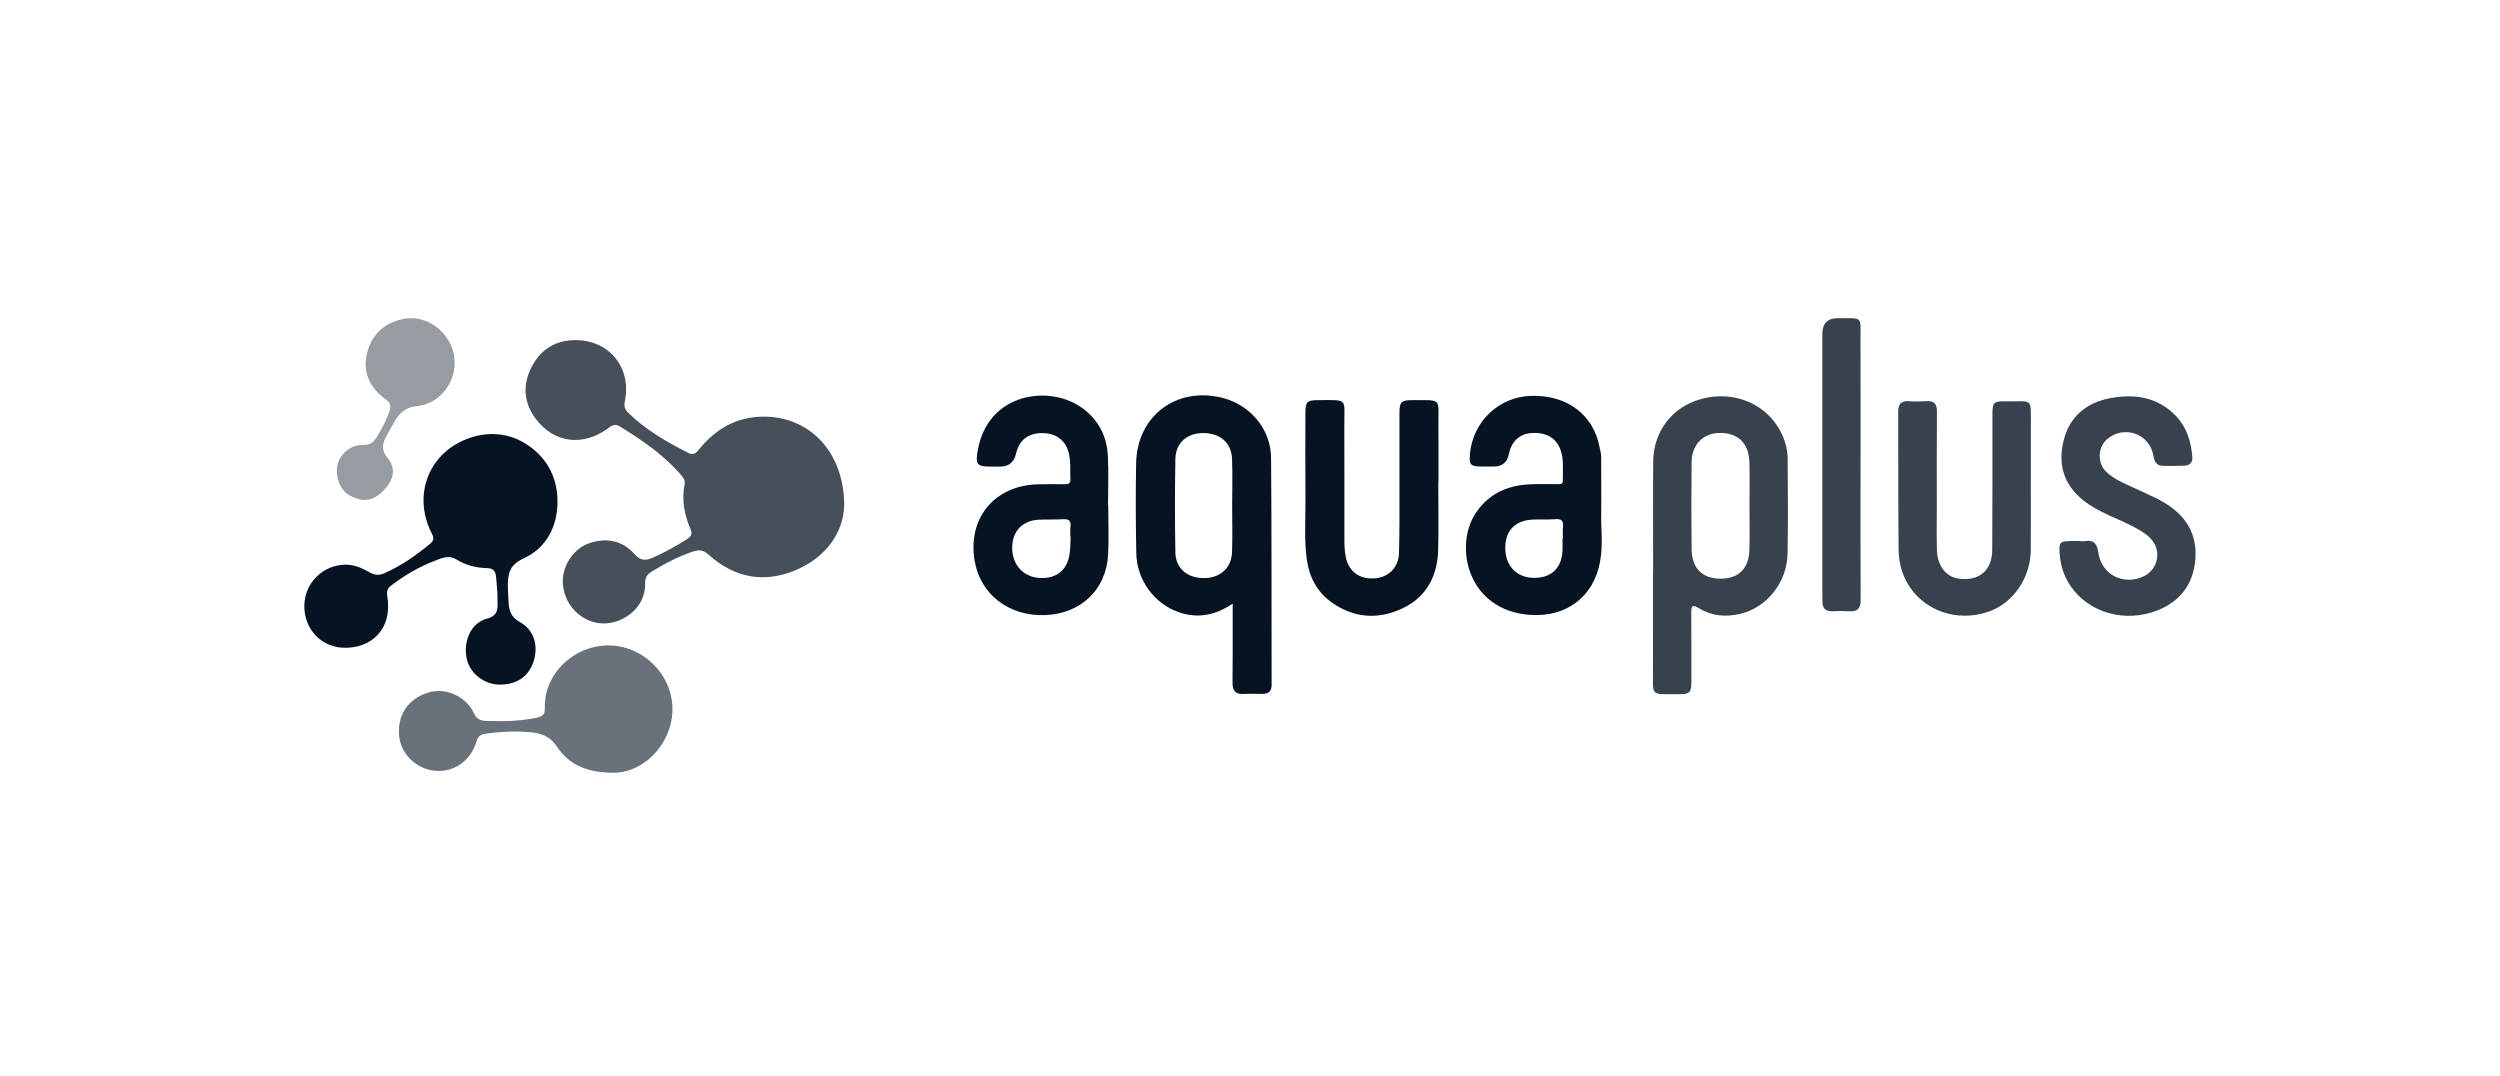
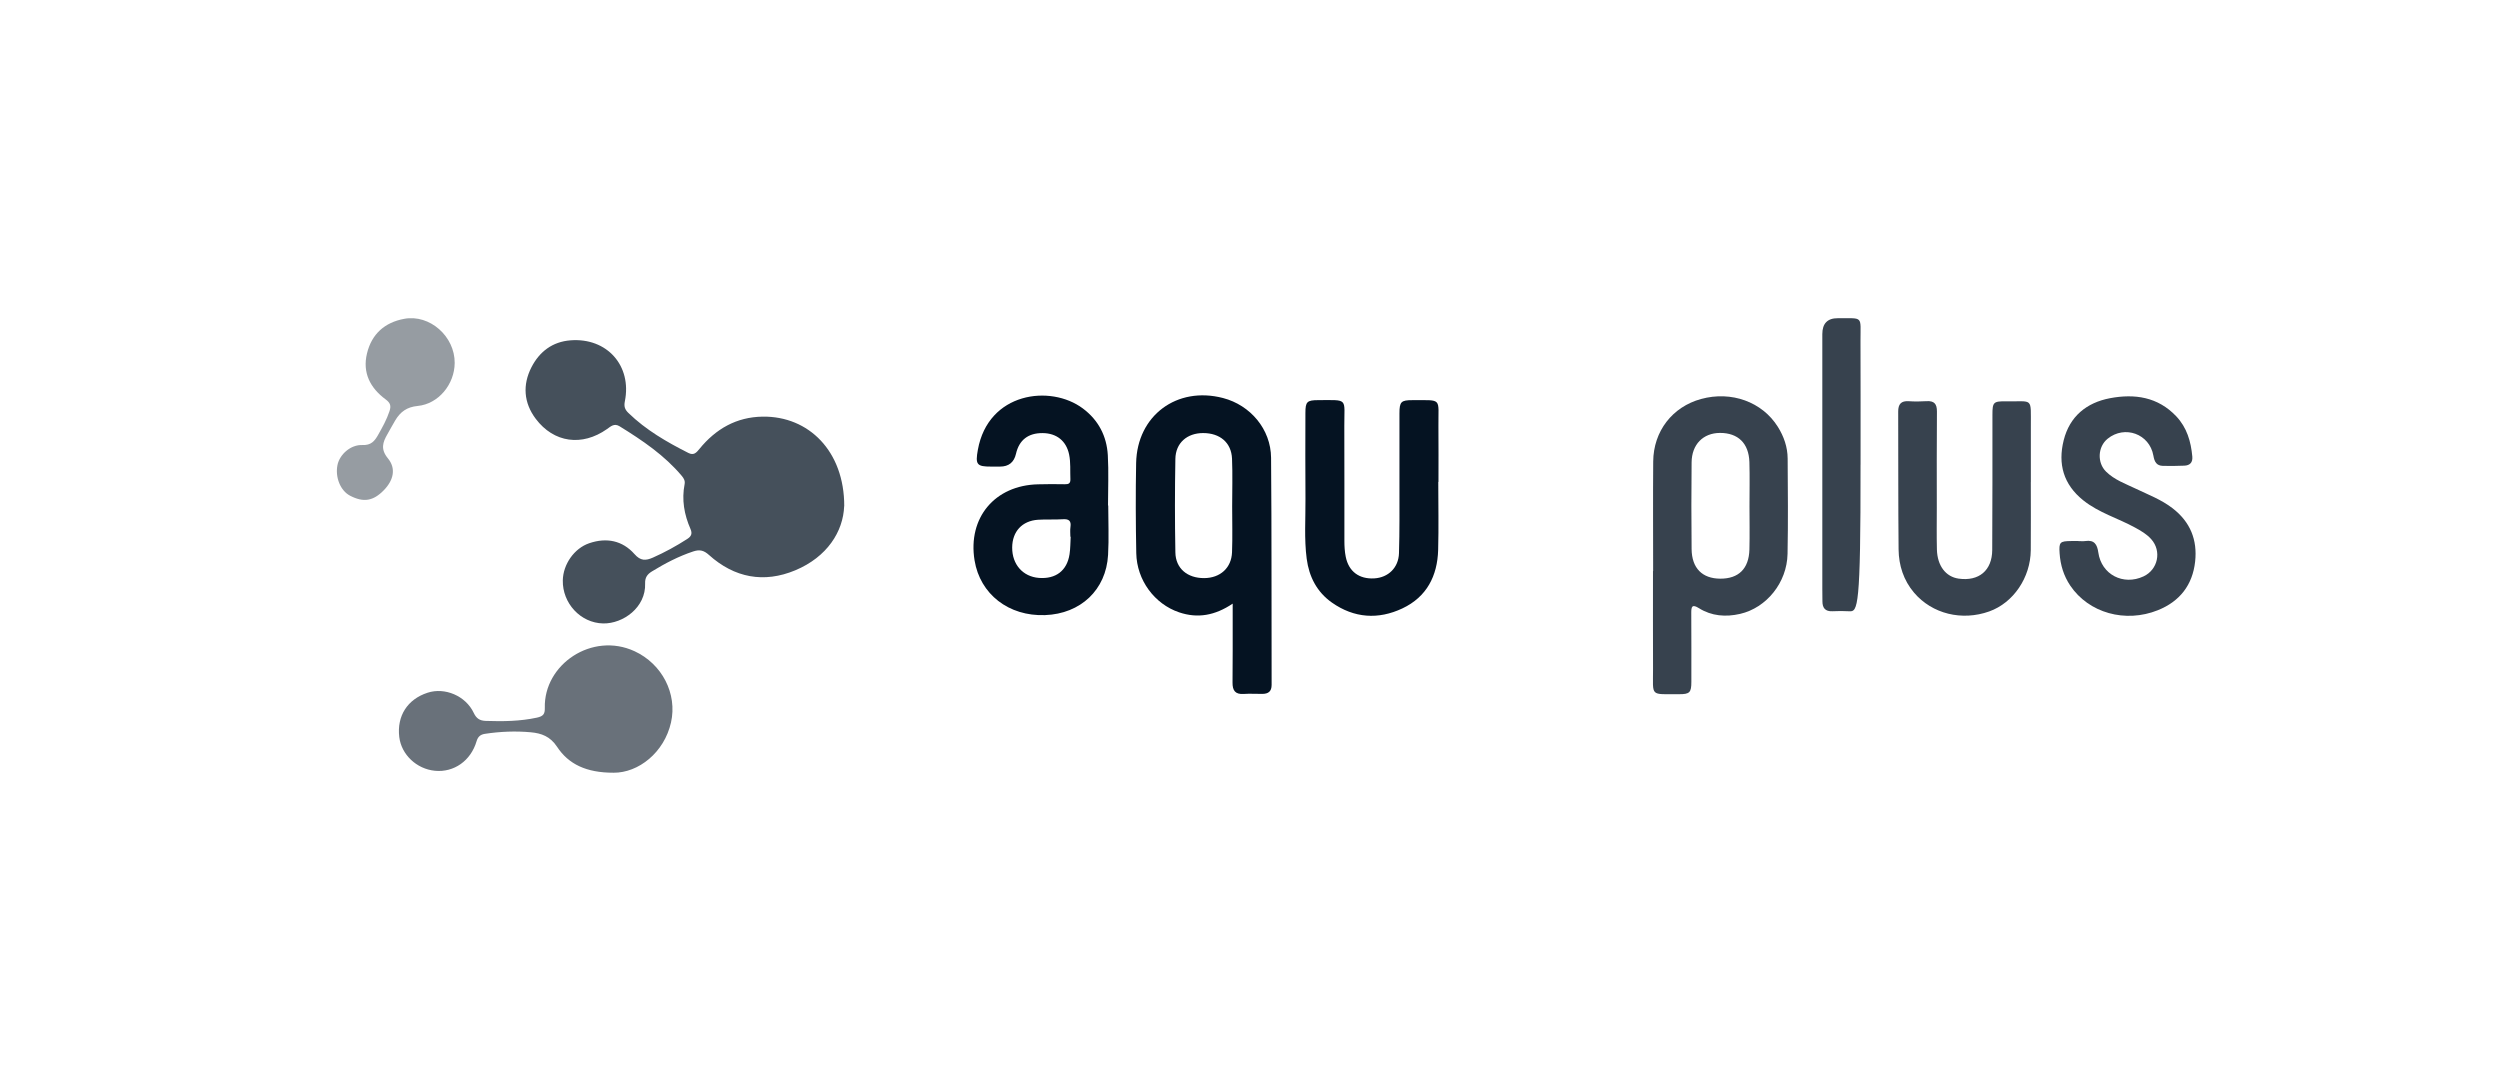
<svg xmlns="http://www.w3.org/2000/svg" width="165" height="71" viewBox="0 0 165 71" fill="none">
  <rect width="165" height="71" fill="white" />
  <path opacity="0.74" d="M55.715 33.403C55.653 35.088 54.587 36.762 52.49 37.639C50.423 38.504 48.47 38.138 46.793 36.628C46.455 36.324 46.184 36.253 45.756 36.394C44.786 36.715 43.897 37.182 43.031 37.711C42.713 37.905 42.564 38.127 42.578 38.508C42.636 40.086 41.129 41.172 39.807 41.147C38.321 41.117 37.116 39.819 37.145 38.304C37.165 37.253 37.892 36.192 38.892 35.852C40.025 35.466 41.078 35.667 41.879 36.573C42.279 37.027 42.62 37.011 43.096 36.8C43.881 36.452 44.628 36.041 45.35 35.577C45.626 35.399 45.708 35.223 45.571 34.909C45.157 33.965 44.984 32.981 45.184 31.954C45.226 31.738 45.137 31.576 45.009 31.422C43.858 30.05 42.398 29.064 40.891 28.134C40.539 27.918 40.316 28.139 40.059 28.32C38.417 29.477 36.553 29.228 35.359 27.641C34.564 26.586 34.481 25.398 35.078 24.235C35.603 23.214 36.455 22.554 37.654 22.462C40.055 22.276 41.717 24.132 41.24 26.49C41.171 26.831 41.243 27.031 41.475 27.255C42.633 28.38 44.009 29.175 45.437 29.896C45.79 30.075 45.962 29.875 46.16 29.632C47.236 28.313 48.597 27.523 50.335 27.498C53.377 27.455 55.727 29.781 55.72 33.404L55.715 33.403Z" fill="#051322" />
-   <path d="M32.998 45.187C31.948 45.188 30.997 44.435 30.797 43.443C30.571 42.329 31.074 41.115 32.126 40.837C33.007 40.604 32.818 39.996 32.834 39.509C32.849 39.06 32.772 38.584 32.745 38.119C32.723 37.719 32.574 37.505 32.153 37.497C31.42 37.482 30.727 37.299 30.102 36.913C29.609 36.609 29.13 36.846 28.705 37.007C27.67 37.401 26.713 37.964 25.828 38.635C25.602 38.807 25.499 38.985 25.557 39.324C25.935 41.501 24.501 42.869 22.568 42.746C21.096 42.654 20.033 41.416 20.088 39.899C20.141 38.447 21.322 37.301 22.759 37.267C23.385 37.252 23.916 37.5 24.422 37.79C24.757 37.981 25.043 37.974 25.358 37.837C26.474 37.349 27.459 36.658 28.392 35.884C28.661 35.66 28.641 35.49 28.493 35.2C27.182 32.63 28.338 29.779 31.055 28.884C32.234 28.496 33.46 28.584 34.501 29.173C36.001 30.023 36.821 31.427 36.795 33.173C36.771 34.802 36.035 36.183 34.549 36.861C33.536 37.323 33.504 37.999 33.522 38.84C33.528 39.112 33.549 39.383 33.561 39.656C33.585 40.243 33.685 40.711 34.314 41.057C35.255 41.575 35.545 42.622 35.218 43.644C34.898 44.644 34.124 45.182 33.001 45.183L32.998 45.187Z" fill="#051322" />
  <path opacity="0.6" d="M40.491 50.999C38.697 51.003 37.52 50.433 36.768 49.29C36.31 48.596 35.729 48.396 35.04 48.331C34.031 48.238 33.014 48.28 32.007 48.433C31.71 48.479 31.545 48.615 31.453 48.924C31.072 50.216 29.956 50.993 28.705 50.871C27.491 50.753 26.488 49.8 26.351 48.638C26.188 47.251 26.891 46.153 28.219 45.72C29.362 45.347 30.737 45.925 31.268 47.053C31.445 47.429 31.672 47.566 32.062 47.58C33.194 47.618 34.314 47.606 35.432 47.365C35.853 47.274 35.968 47.128 35.958 46.724C35.883 43.844 39.082 41.687 41.882 42.981C43.693 43.818 44.715 45.781 44.286 47.685C43.84 49.664 42.141 51.013 40.491 51V50.999Z" fill="#051322" />
  <path opacity="0.6" d="M30.009 23.956C30.001 25.358 28.947 26.659 27.567 26.793C26.85 26.862 26.424 27.184 26.089 27.74C25.908 28.039 25.748 28.35 25.572 28.653C25.259 29.191 25.105 29.647 25.601 30.25C26.153 30.919 25.975 31.686 25.347 32.339C24.641 33.073 23.993 33.181 23.098 32.713C22.471 32.385 22.11 31.503 22.273 30.693C22.414 29.995 23.142 29.338 23.921 29.372C24.492 29.397 24.725 29.109 24.953 28.707C25.239 28.2 25.522 27.696 25.707 27.136C25.823 26.784 25.766 26.593 25.454 26.361C24.433 25.607 23.91 24.6 24.223 23.319C24.534 22.045 25.385 21.282 26.68 21.042C28.359 20.731 30.021 22.196 30.01 23.957L30.009 23.956Z" fill="#051322" fill-opacity="0.7" />
  <path d="M81.359 39.838C80.193 40.625 79.046 40.829 77.822 40.414C76.195 39.864 75.026 38.286 74.994 36.508C74.957 34.526 74.947 32.541 74.985 30.559C75.048 27.424 77.678 25.476 80.721 26.27C82.526 26.741 83.875 28.328 83.891 30.211C83.935 35.207 83.912 40.204 83.927 45.2C83.928 45.64 83.706 45.791 83.32 45.797C82.91 45.802 82.499 45.77 82.092 45.8C81.517 45.842 81.34 45.566 81.347 45.038C81.363 43.638 81.356 42.238 81.357 40.839C81.357 40.549 81.357 40.258 81.357 39.839L81.359 39.838ZM81.323 33.419C81.323 32.37 81.357 31.319 81.314 30.273C81.27 29.213 80.518 28.581 79.404 28.582C78.349 28.582 77.593 29.233 77.575 30.283C77.538 32.343 77.537 34.403 77.575 36.462C77.593 37.52 78.369 38.161 79.476 38.155C80.53 38.149 81.276 37.487 81.314 36.45C81.352 35.441 81.322 34.43 81.323 33.419Z" fill="#051322" />
  <path opacity="0.8" d="M109.107 37.693C109.107 35.282 109.092 32.872 109.112 30.46C109.128 28.455 110.379 26.85 112.276 26.332C114.269 25.788 116.304 26.52 117.339 28.172C117.737 28.807 117.98 29.509 117.985 30.261C117.999 32.359 118.02 34.461 117.978 36.559C117.94 38.447 116.597 40.115 114.841 40.518C113.901 40.733 112.968 40.664 112.131 40.14C111.671 39.852 111.622 40.045 111.624 40.453C111.633 41.97 111.631 43.487 111.63 45.002C111.63 45.704 111.521 45.821 110.816 45.817C108.866 45.808 109.107 46.007 109.1 44.165C109.092 42.008 109.097 39.849 109.097 37.692H109.107V37.693ZM115.466 33.413C115.466 32.44 115.489 31.467 115.46 30.496C115.421 29.254 114.709 28.569 113.518 28.573C112.41 28.577 111.657 29.331 111.646 30.515C111.626 32.422 111.626 34.329 111.646 36.235C111.658 37.499 112.347 38.186 113.536 38.192C114.746 38.199 115.427 37.536 115.461 36.272C115.486 35.319 115.466 34.366 115.466 33.412V33.413Z" fill="#051322" />
  <path d="M73.144 33.361C73.144 34.449 73.195 35.54 73.133 36.625C73.004 38.93 71.32 40.511 68.975 40.597C66.575 40.686 64.682 39.215 64.32 36.98C63.866 34.173 65.654 32.031 68.508 31.965C69.093 31.951 69.679 31.946 70.264 31.96C70.525 31.966 70.659 31.915 70.646 31.614C70.622 31.071 70.673 30.526 70.56 29.987C70.372 29.104 69.742 28.592 68.817 28.584C67.861 28.576 67.263 29.04 67.055 29.951C66.926 30.514 66.576 30.795 66.004 30.795C65.81 30.795 65.615 30.795 65.419 30.795C64.46 30.799 64.364 30.657 64.539 29.686C65.222 25.89 69.327 25.357 71.469 26.959C72.501 27.73 73.043 28.784 73.116 30.04C73.179 31.144 73.129 32.253 73.129 33.361C73.133 33.361 73.139 33.361 73.144 33.361ZM70.663 35.425C70.657 35.425 70.65 35.425 70.644 35.423C70.644 35.211 70.619 34.993 70.65 34.785C70.711 34.37 70.547 34.243 70.141 34.27C69.598 34.307 69.05 34.268 68.508 34.304C67.456 34.374 66.81 35.084 66.804 36.138C66.798 37.253 67.509 38.06 68.57 38.142C69.68 38.227 70.423 37.666 70.589 36.584C70.648 36.203 70.642 35.813 70.665 35.426L70.663 35.425Z" fill="#051322" />
-   <path d="M105.682 33.9C105.638 34.615 105.823 35.846 105.606 37.061C105.193 39.38 103.385 40.748 100.996 40.583C96.863 40.297 95.989 36.116 97.337 33.961C98.146 32.669 99.361 32.066 100.847 31.971C101.489 31.93 102.135 31.957 102.78 31.953C102.955 31.953 103.152 31.986 103.146 31.714C103.132 31.018 103.235 30.309 102.976 29.637C102.675 28.856 101.944 28.485 100.971 28.593C100.253 28.672 99.733 29.187 99.588 29.96C99.485 30.513 99.147 30.791 98.573 30.792C98.32 30.792 98.065 30.794 97.811 30.792C97.046 30.788 96.949 30.683 97.018 29.944C97.215 27.835 98.9 26.215 100.984 26.13C103.399 26.032 105.178 27.353 105.58 29.548C105.615 29.739 105.674 29.93 105.676 30.121C105.686 31.211 105.681 32.299 105.681 33.897L105.682 33.9ZM103.125 35.547C103.134 35.547 103.142 35.547 103.152 35.547C103.152 35.294 103.127 35.038 103.158 34.789C103.207 34.383 103.066 34.232 102.647 34.265C102.162 34.304 101.672 34.273 101.185 34.292C99.943 34.341 99.278 35.09 99.354 36.338C99.421 37.427 100.168 38.138 101.249 38.139C102.389 38.14 103.059 37.509 103.124 36.362C103.139 36.09 103.126 35.818 103.126 35.547H103.125Z" fill="#051322" />
  <path d="M94.926 31.805C94.926 33.303 94.959 34.802 94.918 36.299C94.869 38.014 94.162 39.399 92.557 40.155C90.96 40.908 89.371 40.798 87.907 39.771C86.914 39.073 86.397 38.062 86.242 36.877C86.07 35.56 86.171 34.234 86.161 32.911C86.145 31.024 86.154 29.137 86.157 27.25C86.158 26.513 86.262 26.41 87.008 26.409C89.021 26.404 88.716 26.253 88.725 28.114C88.738 30.643 88.724 33.172 88.73 35.702C88.73 36.05 88.75 36.404 88.818 36.745C89.013 37.722 89.71 38.234 90.709 38.173C91.624 38.117 92.304 37.471 92.333 36.51C92.379 35.051 92.361 33.592 92.364 32.133C92.367 30.518 92.364 28.903 92.364 27.288C92.364 26.513 92.468 26.408 93.233 26.41C95.225 26.416 94.918 26.238 94.936 28.129C94.948 29.355 94.939 30.58 94.939 31.806C94.934 31.806 94.929 31.806 94.926 31.806V31.805Z" fill="#051322" />
  <path opacity="0.8" d="M137.165 35.712C137.321 35.712 137.481 35.731 137.634 35.708C138.224 35.622 138.414 35.929 138.488 36.46C138.691 37.917 140.132 38.668 141.474 38.041C142.426 37.596 142.685 36.376 141.984 35.589C141.684 35.251 141.295 35.028 140.899 34.812C139.773 34.197 138.516 33.84 137.493 33.02C136.183 31.971 135.812 30.616 136.204 29.056C136.598 27.483 137.71 26.574 139.266 26.28C140.889 25.975 142.42 26.196 143.631 27.474C144.335 28.218 144.601 29.137 144.692 30.126C144.728 30.518 144.542 30.72 144.162 30.734C143.693 30.752 143.225 30.76 142.757 30.748C142.327 30.738 142.194 30.479 142.123 30.07C141.869 28.634 140.229 28.044 139.104 28.956C138.448 29.488 138.399 30.537 139.004 31.131C139.561 31.677 140.286 31.929 140.969 32.257C141.793 32.652 142.65 32.974 143.388 33.544C144.563 34.449 145.037 35.637 144.878 37.072C144.705 38.613 143.868 39.691 142.421 40.273C140.273 41.136 137.854 40.457 136.637 38.65C136.205 38.008 135.985 37.288 135.934 36.516C135.886 35.781 135.949 35.717 136.696 35.708C136.852 35.707 137.008 35.708 137.164 35.708V35.711L137.165 35.712Z" fill="#051322" />
  <path opacity="0.8" d="M134.033 31.817C134.033 33.314 134.044 34.812 134.031 36.31C134.015 38.127 132.88 39.786 131.288 40.355C129.49 40.997 127.522 40.52 126.329 39.118C125.636 38.303 125.319 37.316 125.307 36.266C125.277 33.231 125.292 30.197 125.281 27.163C125.28 26.674 125.471 26.445 125.983 26.48C126.372 26.507 126.765 26.501 127.153 26.477C127.661 26.447 127.841 26.66 127.838 27.165C127.819 29.265 127.829 31.366 127.829 33.468C127.829 34.401 127.813 35.335 127.836 36.268C127.863 37.344 128.423 38.069 129.269 38.189C130.604 38.379 131.478 37.655 131.487 36.303C131.504 33.327 131.501 30.351 131.501 27.375C131.501 26.55 131.56 26.475 132.4 26.488C134.218 26.516 134.028 26.19 134.036 28.141C134.04 29.367 134.036 30.592 134.036 31.818H134.03L134.033 31.817Z" fill="#051322" />
-   <path opacity="0.8" d="M122.795 30.663C122.795 33.639 122.784 36.615 122.804 39.589C122.807 40.148 122.611 40.376 122.059 40.344C121.689 40.321 121.317 40.326 120.946 40.342C120.461 40.365 120.275 40.121 120.28 39.671C120.284 39.399 120.273 39.126 120.273 38.855C120.273 33.254 120.273 27.653 120.273 22.052C120.273 21.348 120.615 20.998 121.299 21.002C123.015 21.012 122.786 20.821 122.793 22.494C122.804 25.217 122.797 27.939 122.797 30.663H122.795Z" fill="#051322" />
+   <path opacity="0.8" d="M122.795 30.663C122.807 40.148 122.611 40.376 122.059 40.344C121.689 40.321 121.317 40.326 120.946 40.342C120.461 40.365 120.275 40.121 120.28 39.671C120.284 39.399 120.273 39.126 120.273 38.855C120.273 33.254 120.273 27.653 120.273 22.052C120.273 21.348 120.615 20.998 121.299 21.002C123.015 21.012 122.786 20.821 122.793 22.494C122.804 25.217 122.797 27.939 122.797 30.663H122.795Z" fill="#051322" />
</svg>